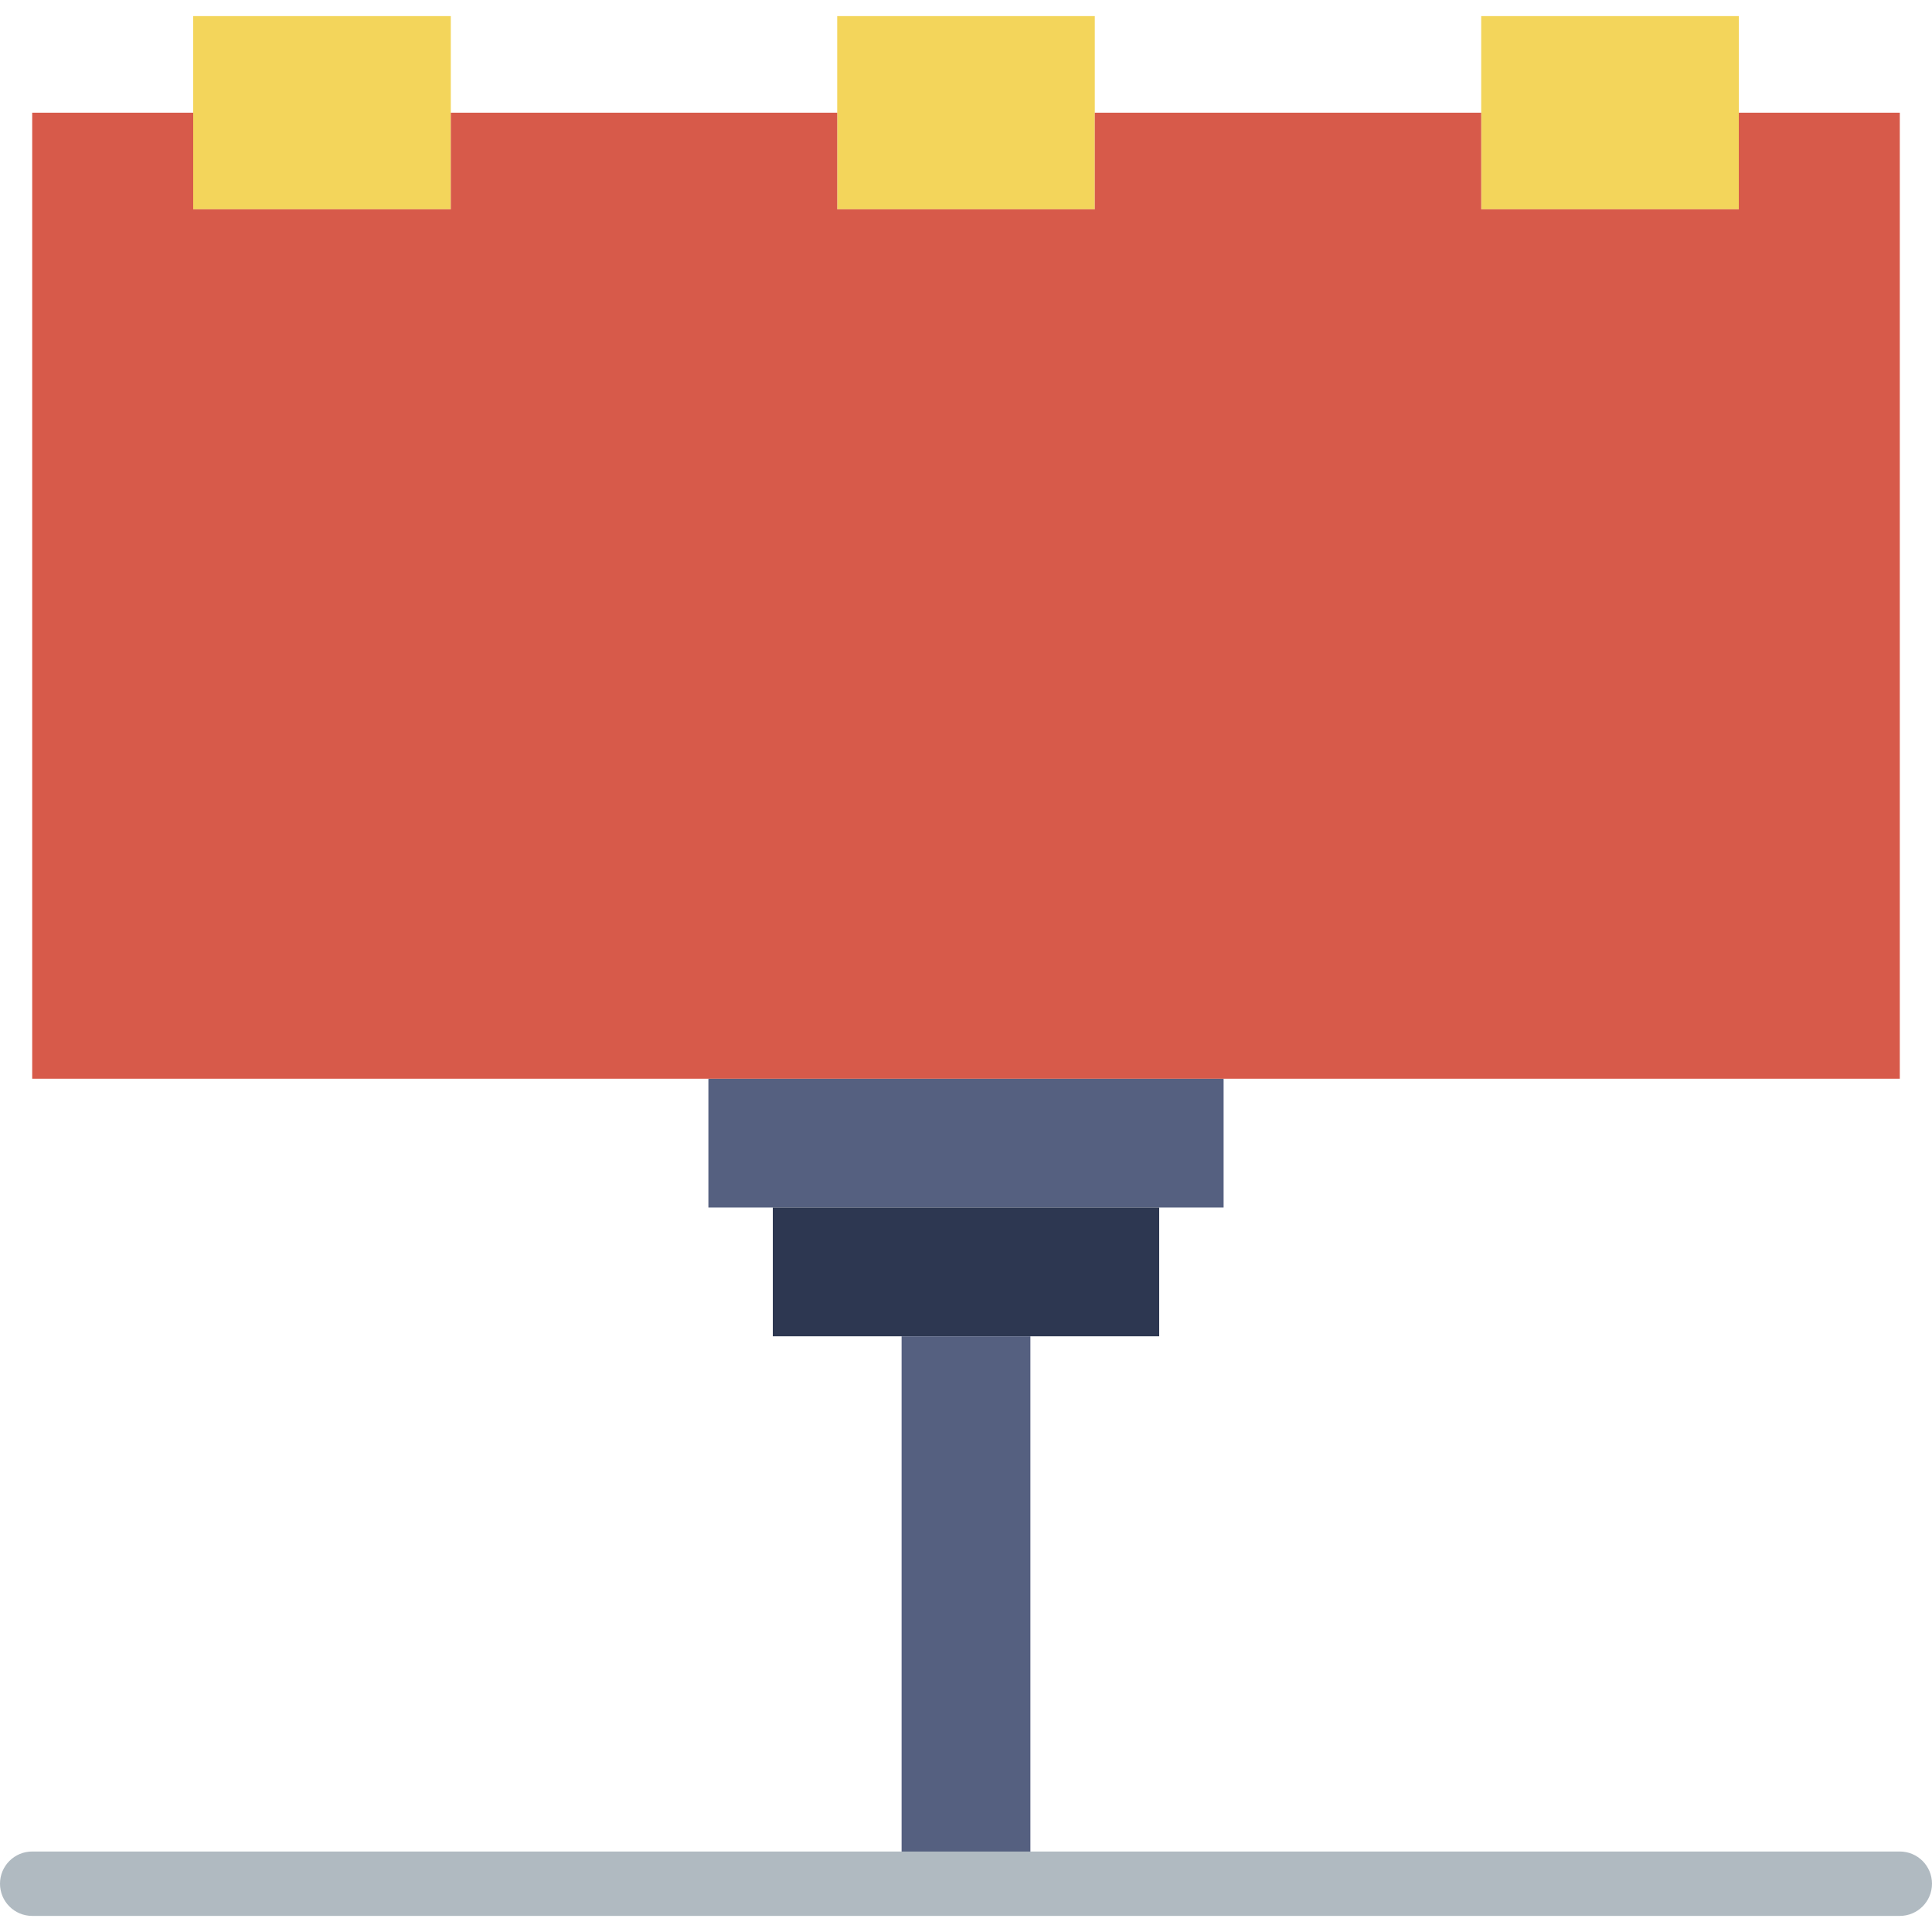
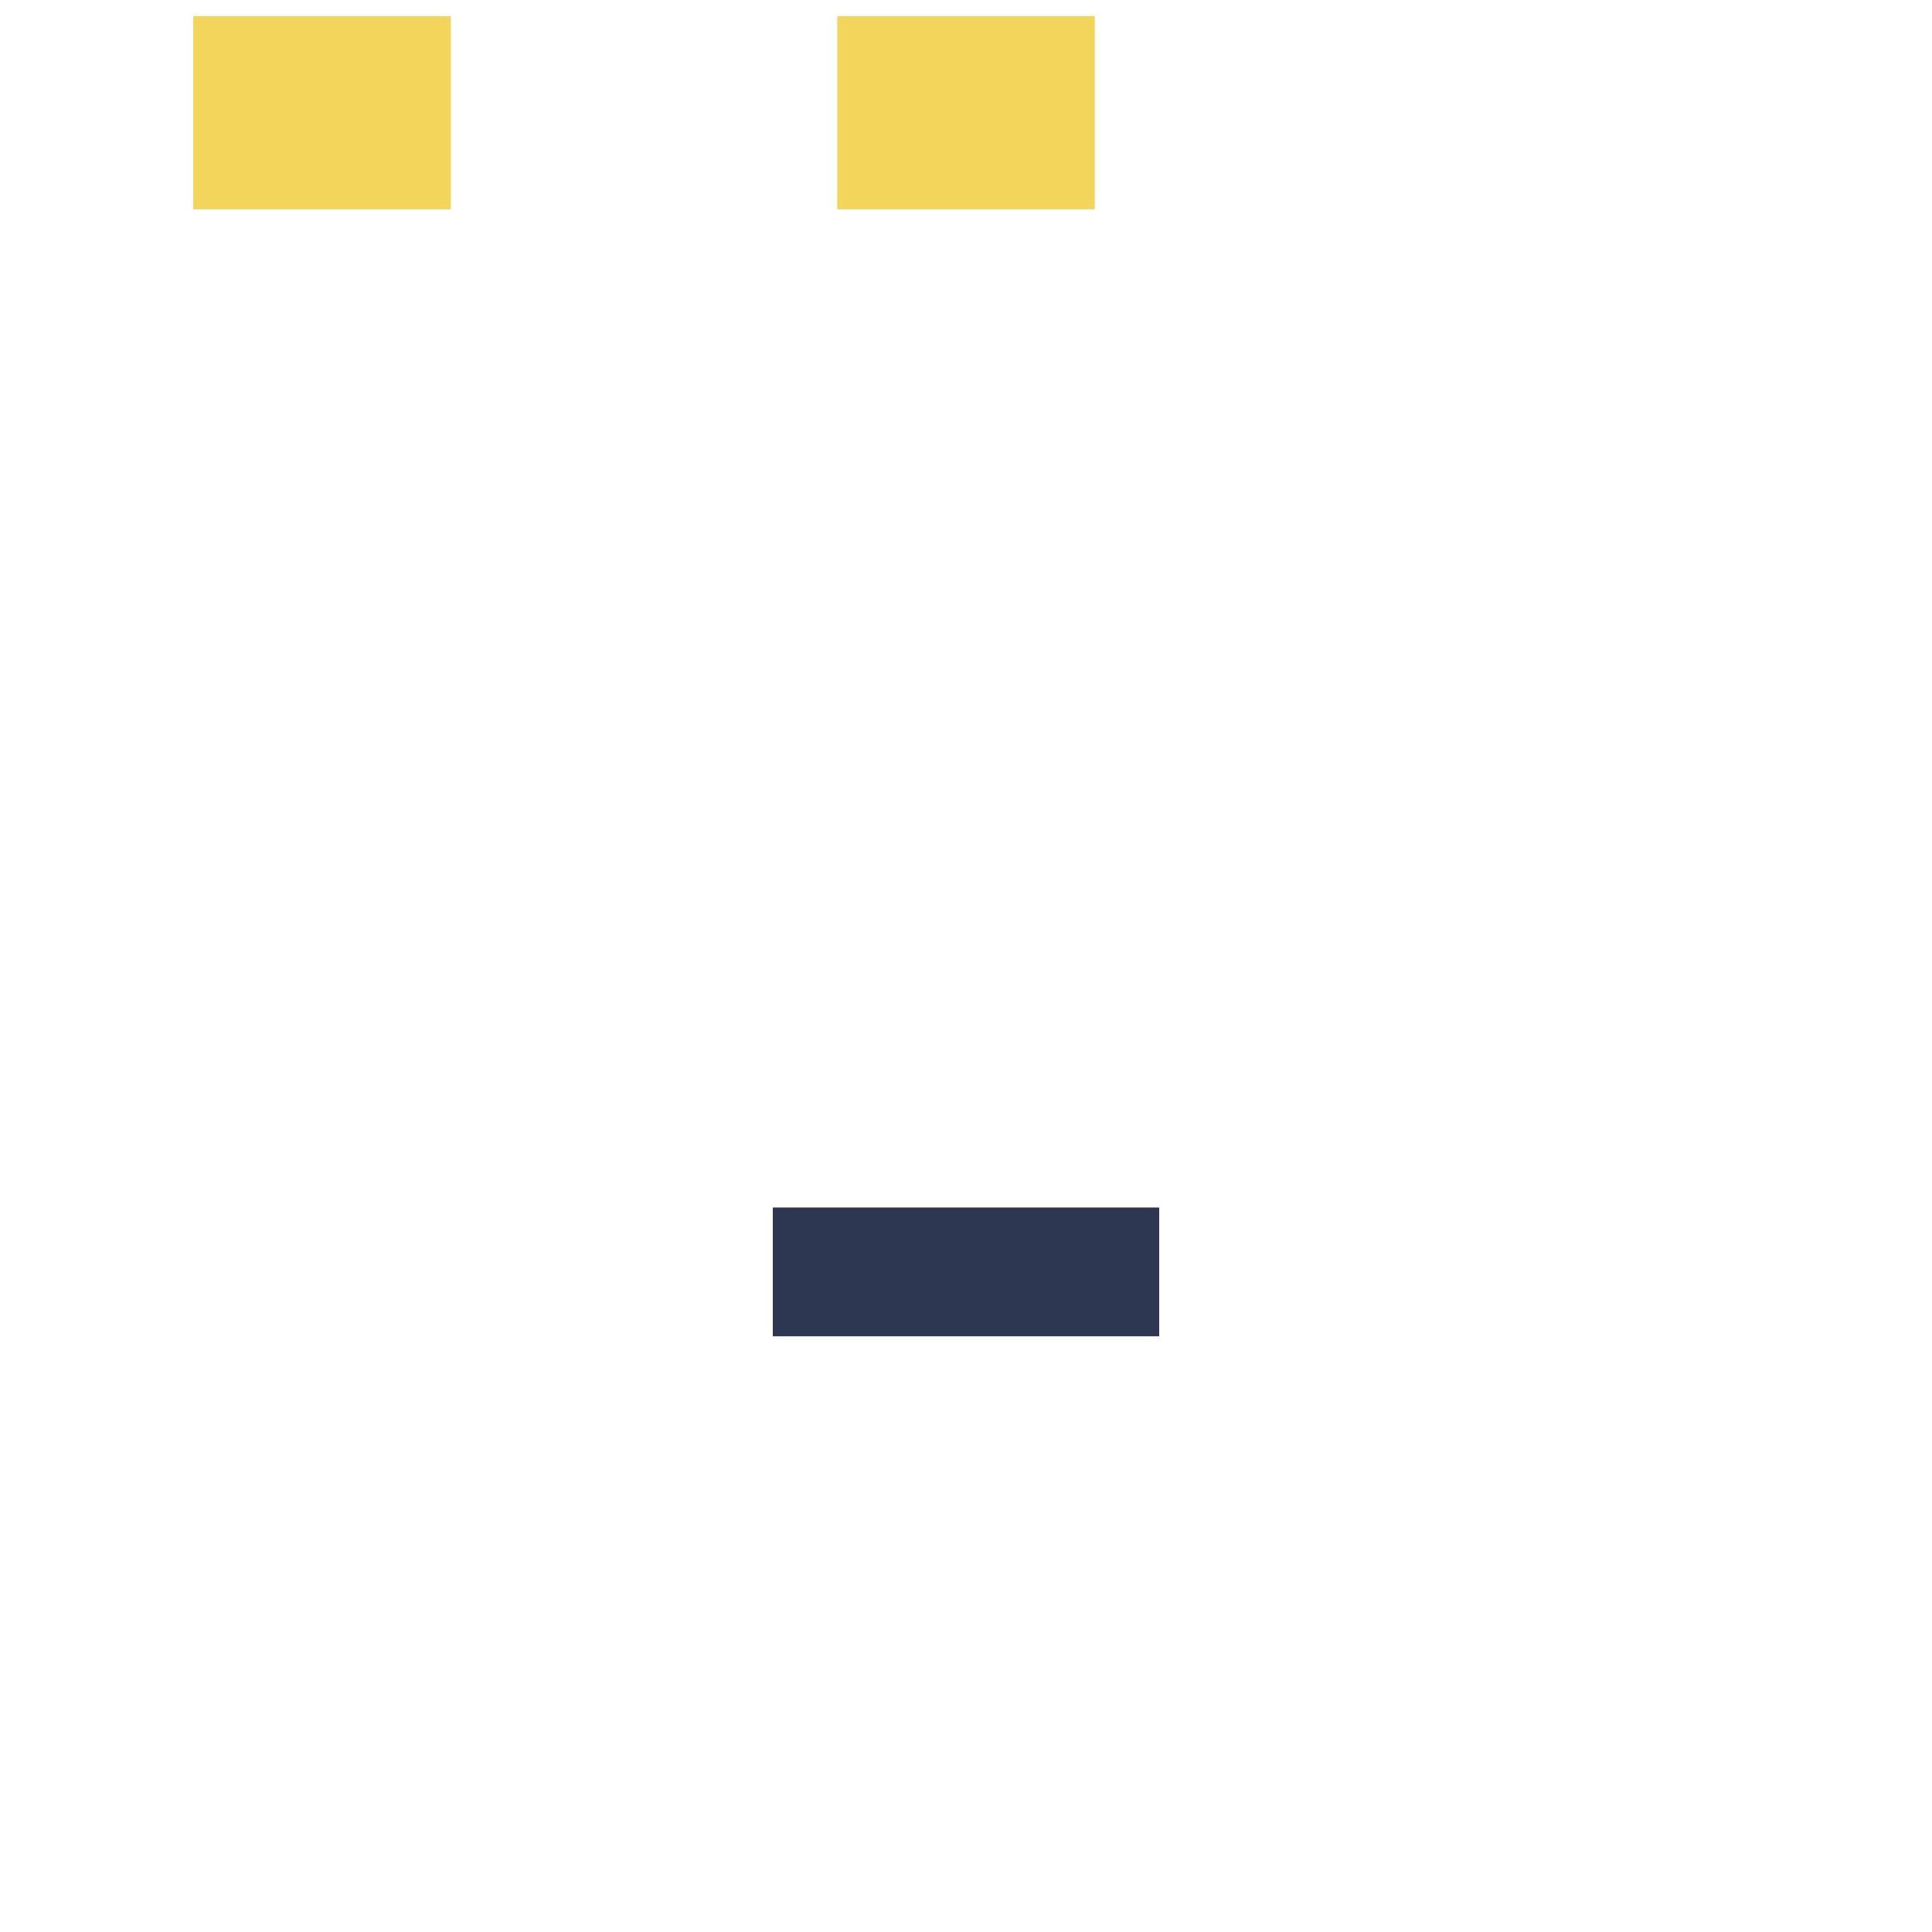
<svg xmlns="http://www.w3.org/2000/svg" height="800px" width="800px" version="1.1" id="Layer_1" viewBox="0 0 512 512" xml:space="preserve">
  <g transform="translate(0 -1)">
-     <polygon style="fill:#556080;" points="187.733,320.999 324.267,320.999 324.267,286.865 187.733,286.865  " />
    <polygon style="fill:#2D3751;" points="204.8,355.132 307.2,355.132 307.2,320.999 204.8,320.999  " />
-     <polygon style="fill:#556080;" points="238.933,500.199 273.067,500.199 273.067,355.132 238.933,355.132  " />
-     <path style="fill:#B0BAC1;" d="M503.467,508.735H8.533c-4.71,0-8.533-3.814-8.533-8.533c0-4.719,3.823-8.533,8.533-8.533h494.933   c4.71,0,8.533,3.814,8.533,8.533C512,504.92,508.177,508.735,503.467,508.735" />
    <g>
      <polygon style="fill:#F3D55B;" points="51.2,56.465 119.467,56.465 119.467,5.265 51.2,5.265   " />
-       <polygon style="fill:#F3D55B;" points="392.533,56.465 460.8,56.465 460.8,5.265 392.533,5.265   " />
      <polygon style="fill:#F3D55B;" points="221.867,56.465 290.133,56.465 290.133,5.265 221.867,5.265   " />
    </g>
-     <polygon style="fill:#D75A4A;" points="460.8,30.868 460.8,56.468 392.533,56.468 392.533,30.868 290.133,30.868 290.133,56.468    221.867,56.468 221.867,30.868 119.467,30.868 119.467,56.468 51.2,56.468 51.2,30.868 8.533,30.868 8.533,286.868    503.467,286.868 503.467,30.868  " />
  </g>
</svg>